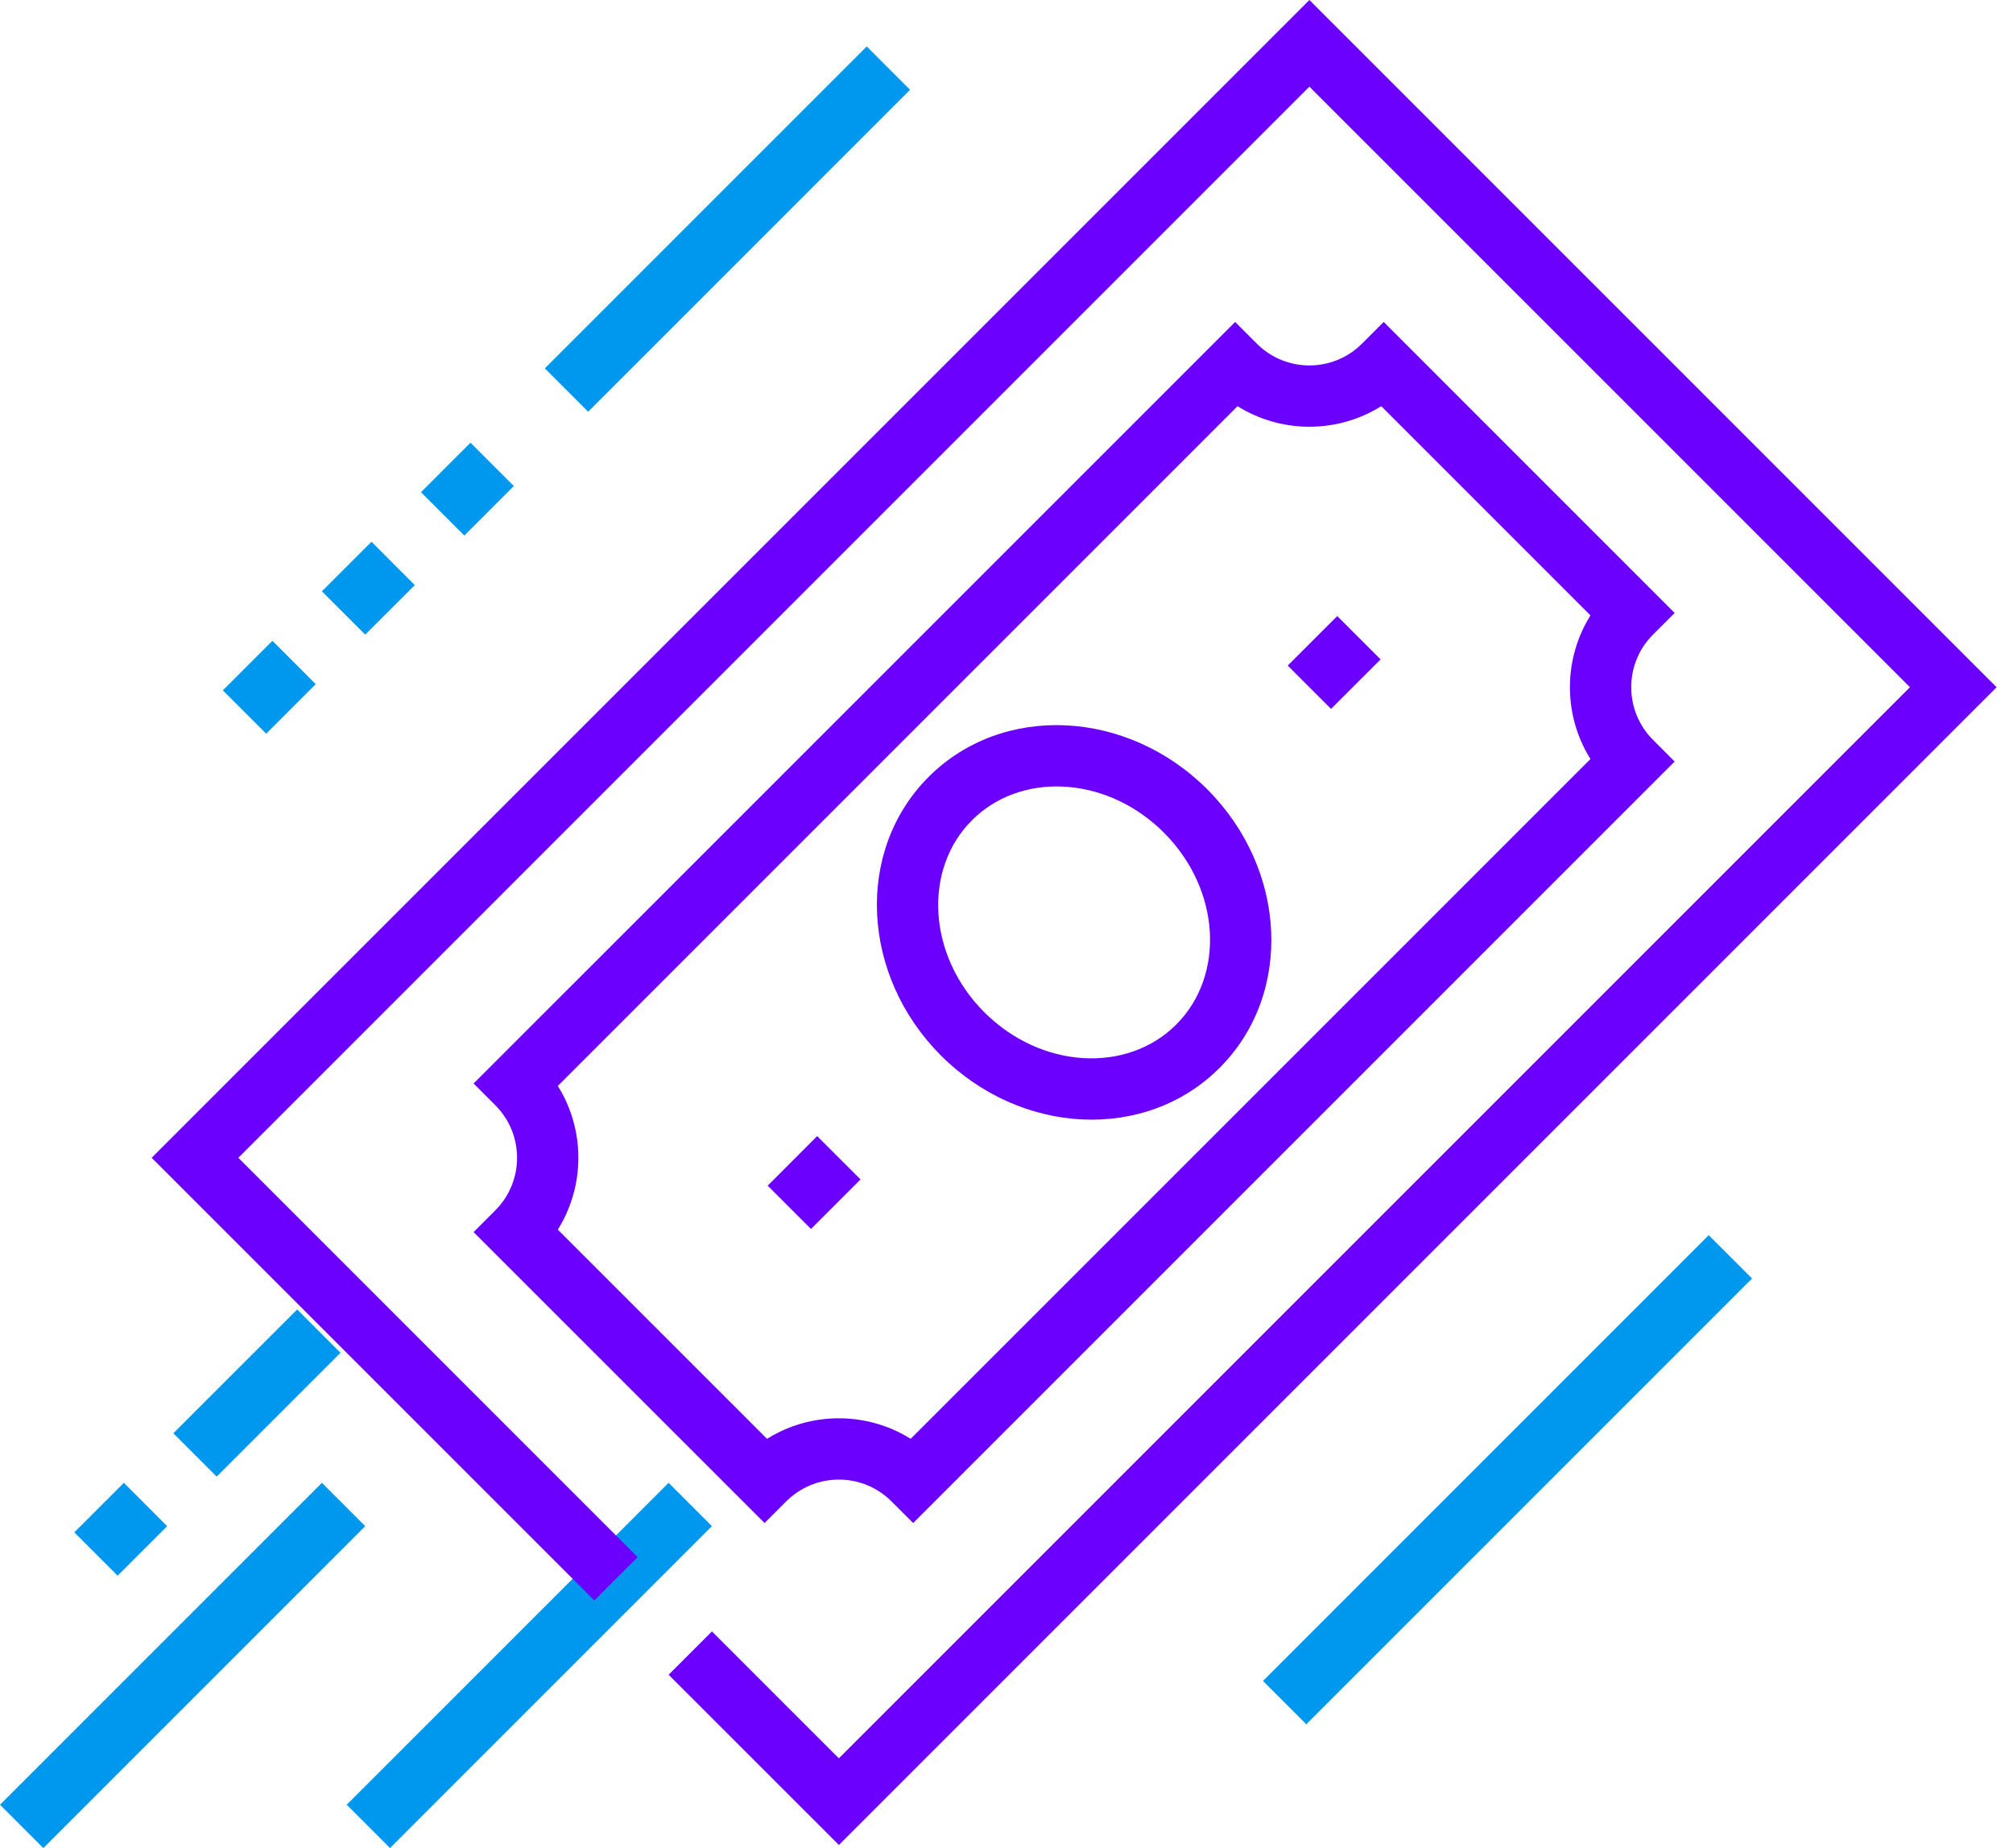
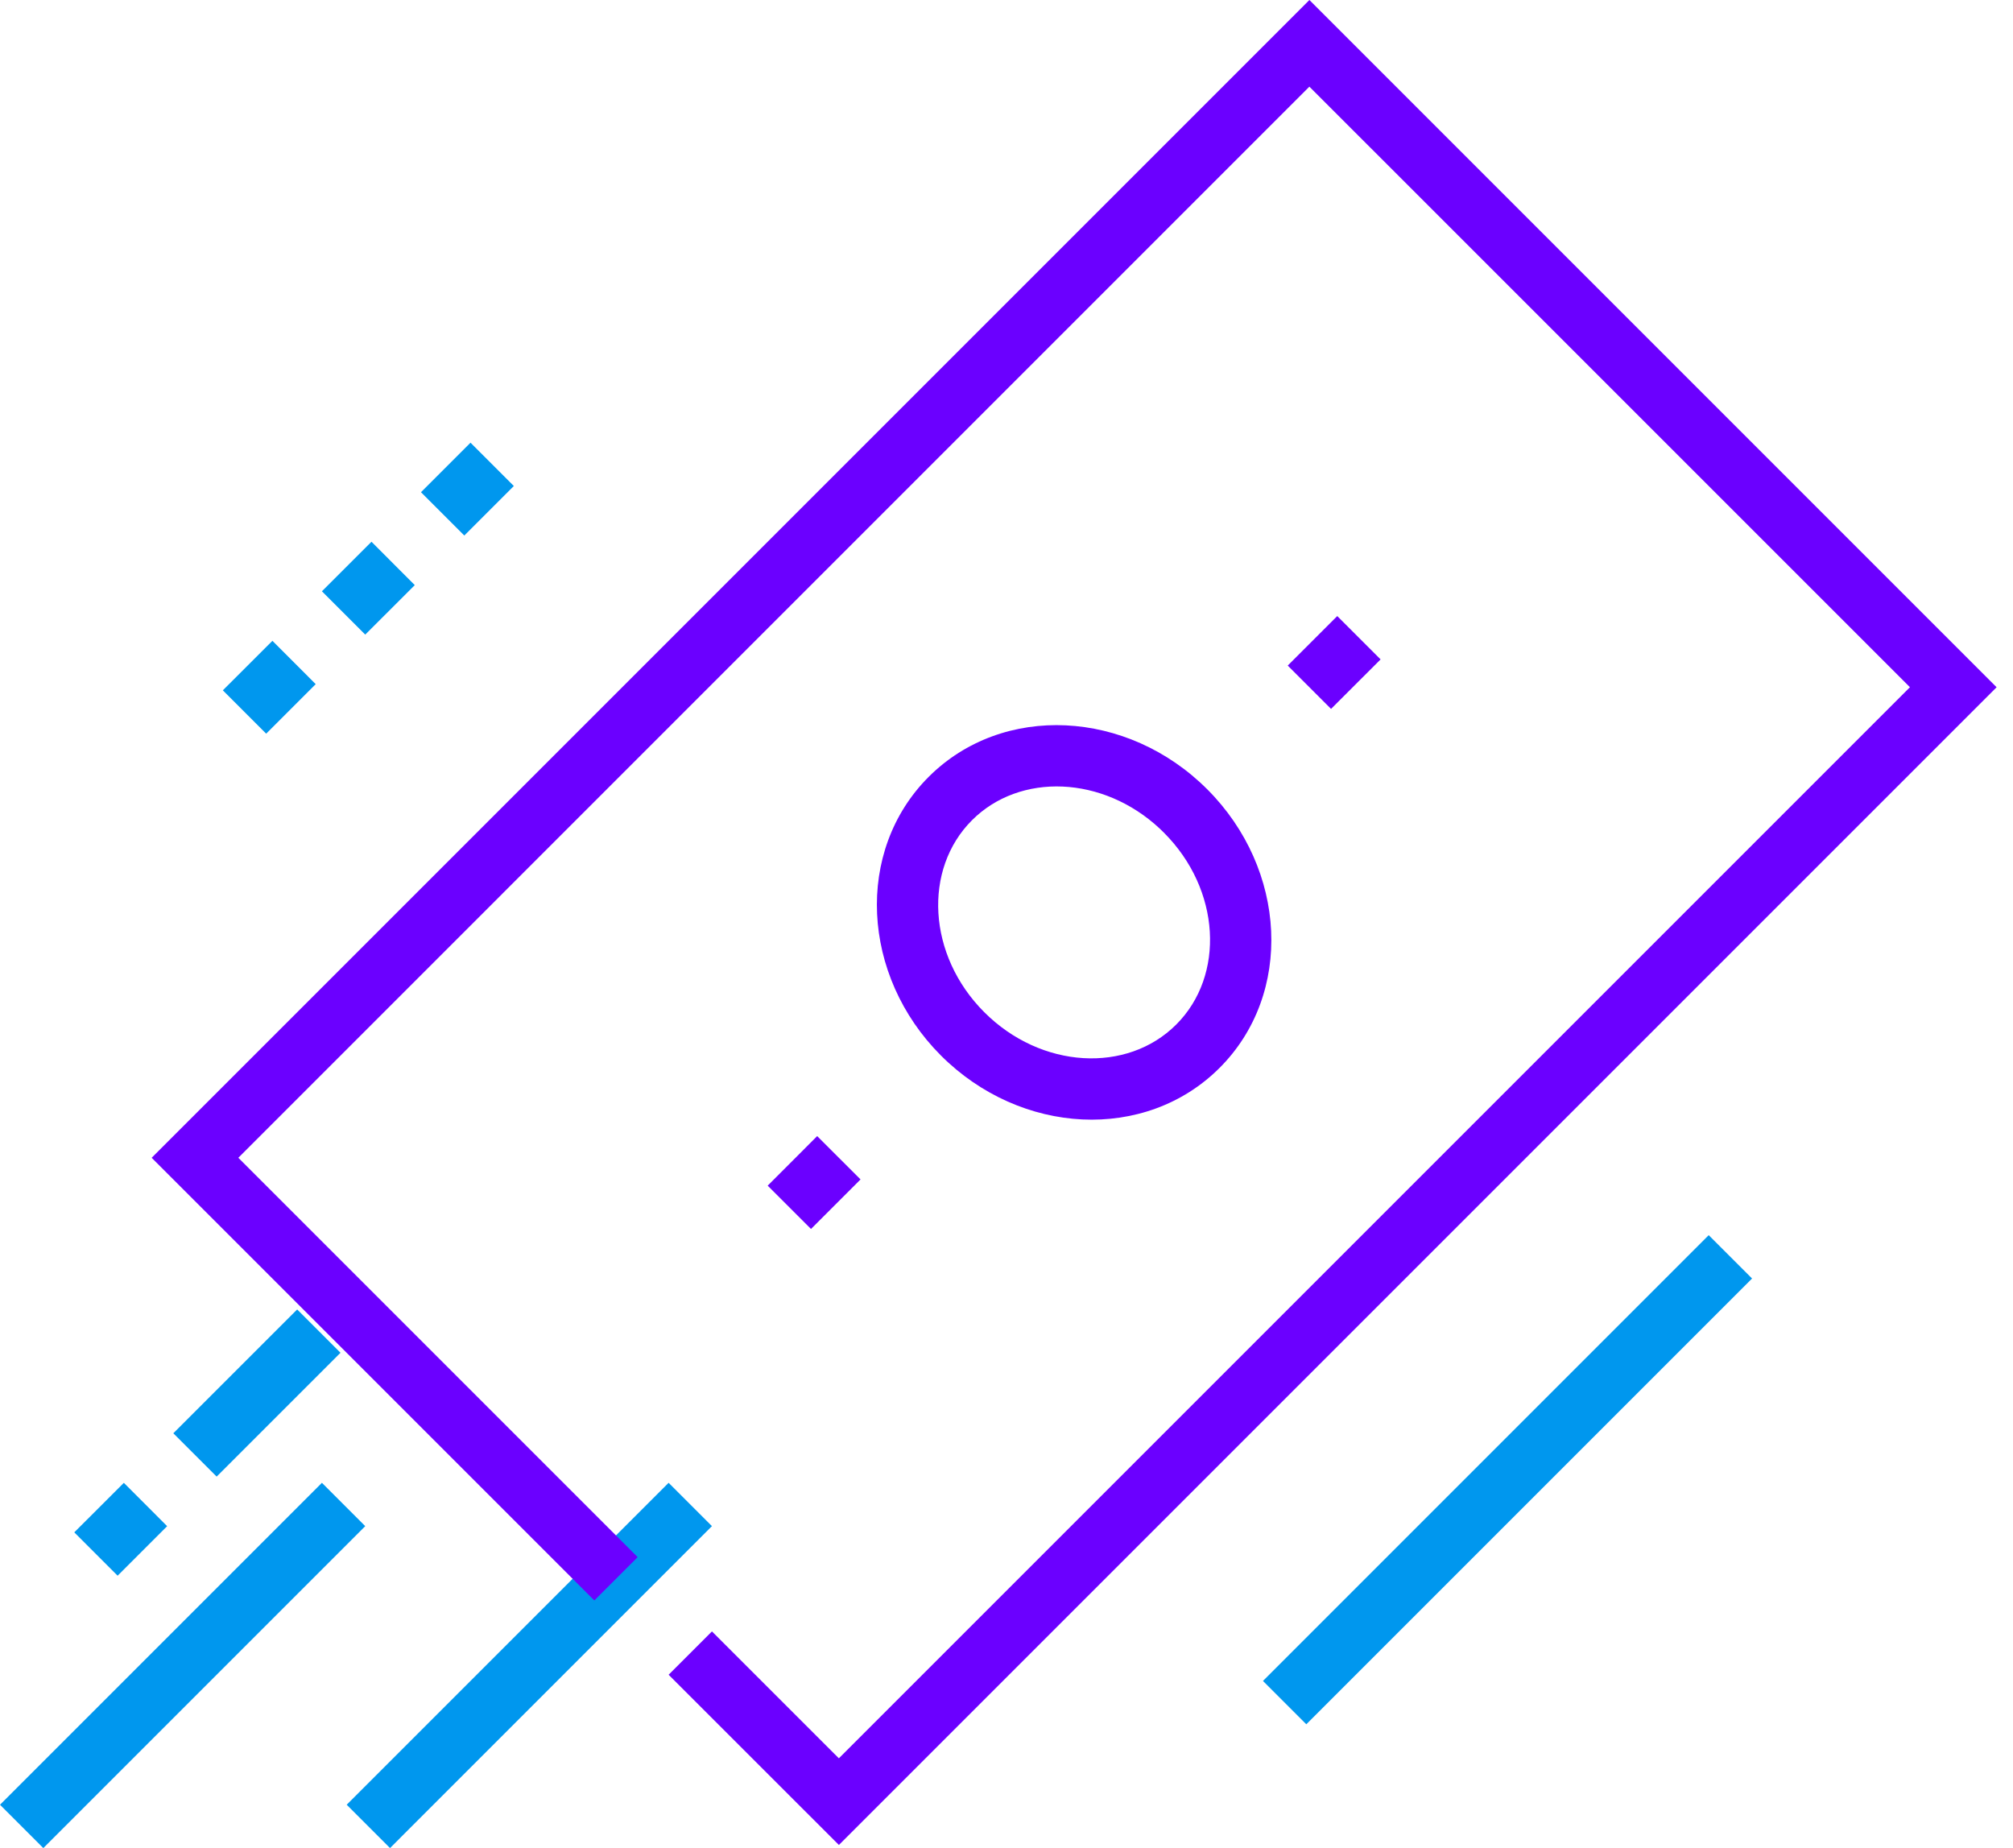
<svg xmlns="http://www.w3.org/2000/svg" width="61" height="56" viewBox="0 0 61 56" fill="none">
  <path d="M9.005 39.679L10.318 40.992L6.565 44.744L5.252 43.431L9.005 39.679Z" fill="#0097EE" />
  <path d="M9.755 44.932L11.068 46.245L1.313 56L0 54.687L9.755 44.932Z" fill="#0097EE" />
-   <path d="M26.265 1.407L27.578 2.72L17.823 12.476L16.51 11.162L26.265 1.407Z" fill="#0097EE" />
  <path d="M51.779 37.428L53.093 38.741L39.585 52.249L38.272 50.936L51.779 37.428Z" fill="#0097EE" />
  <path d="M3.753 44.933L5.065 46.246L3.564 47.747L2.251 46.433L3.753 44.933Z" fill="#0097EE" />
  <path d="M14.258 13.414L15.571 14.727L14.07 16.228L12.757 14.915L14.258 13.414Z" fill="#0097EE" />
  <path d="M11.257 16.416L12.569 17.73L11.068 19.23L9.755 17.917L11.257 16.416Z" fill="#0097EE" />
  <path d="M8.255 19.418L9.567 20.731L8.066 22.232L6.753 20.918L8.255 19.418Z" fill="#0097EE" />
  <path d="M20.261 44.932L21.574 46.245L11.819 56L10.506 54.687L20.261 44.932Z" fill="#0097EE" />
  <path d="M4.596 35.083L39.679 0L60.503 20.825L25.421 55.906L20.261 50.748L21.574 49.435L25.42 53.28L57.877 20.824L39.678 2.626L7.222 35.083L19.323 47.184L18.01 48.497L4.596 35.083Z" fill="#6B00FF" />
-   <path d="M50.747 18.574L41.93 9.756L41.273 10.413C40.392 11.294 38.965 11.294 38.085 10.413L37.428 9.756L14.351 32.832L15.008 33.489C15.889 34.369 15.889 35.797 15.008 36.678L14.351 37.335L23.169 46.151L23.825 45.495C24.706 44.614 26.134 44.614 27.015 45.495L27.672 46.151L50.747 23.076L50.091 22.419C49.211 21.539 49.211 20.11 50.091 19.23L50.747 18.574ZM16.903 32.906L37.502 12.307L37.514 12.316C38.787 13.105 40.397 13.135 41.694 12.404L41.856 12.308L48.196 18.648L48.188 18.66C47.399 19.933 47.37 21.543 48.1 22.84L48.196 23L27.596 43.599L27.584 43.591C26.312 42.803 24.702 42.774 23.404 43.504L23.243 43.599L16.903 37.26L16.911 37.248C17.701 35.974 17.73 34.364 16.999 33.066L16.903 32.906Z" fill="#6B00FF" />
  <path d="M28.142 23.54C25.898 25.783 26.094 29.561 28.512 31.983C30.932 34.405 34.709 34.604 36.955 32.361C39.201 30.119 39.004 26.34 36.585 23.919C34.166 21.497 30.388 21.296 28.142 23.54ZM35.271 25.232C36.994 26.956 37.13 29.562 35.642 31.047C34.155 32.533 31.549 32.395 29.826 30.671C28.103 28.946 27.968 26.34 29.455 24.854C30.908 23.402 33.427 23.501 35.15 25.114L35.271 25.232Z" fill="#6B00FF" />
  <path d="M40.523 18.668L41.836 19.981L40.335 21.481L39.022 20.168L40.523 18.668Z" fill="#6B00FF" />
  <path d="M24.763 34.426L26.077 35.739L24.576 37.24L23.263 35.928L24.763 34.426Z" fill="#6B00FF" />
</svg>